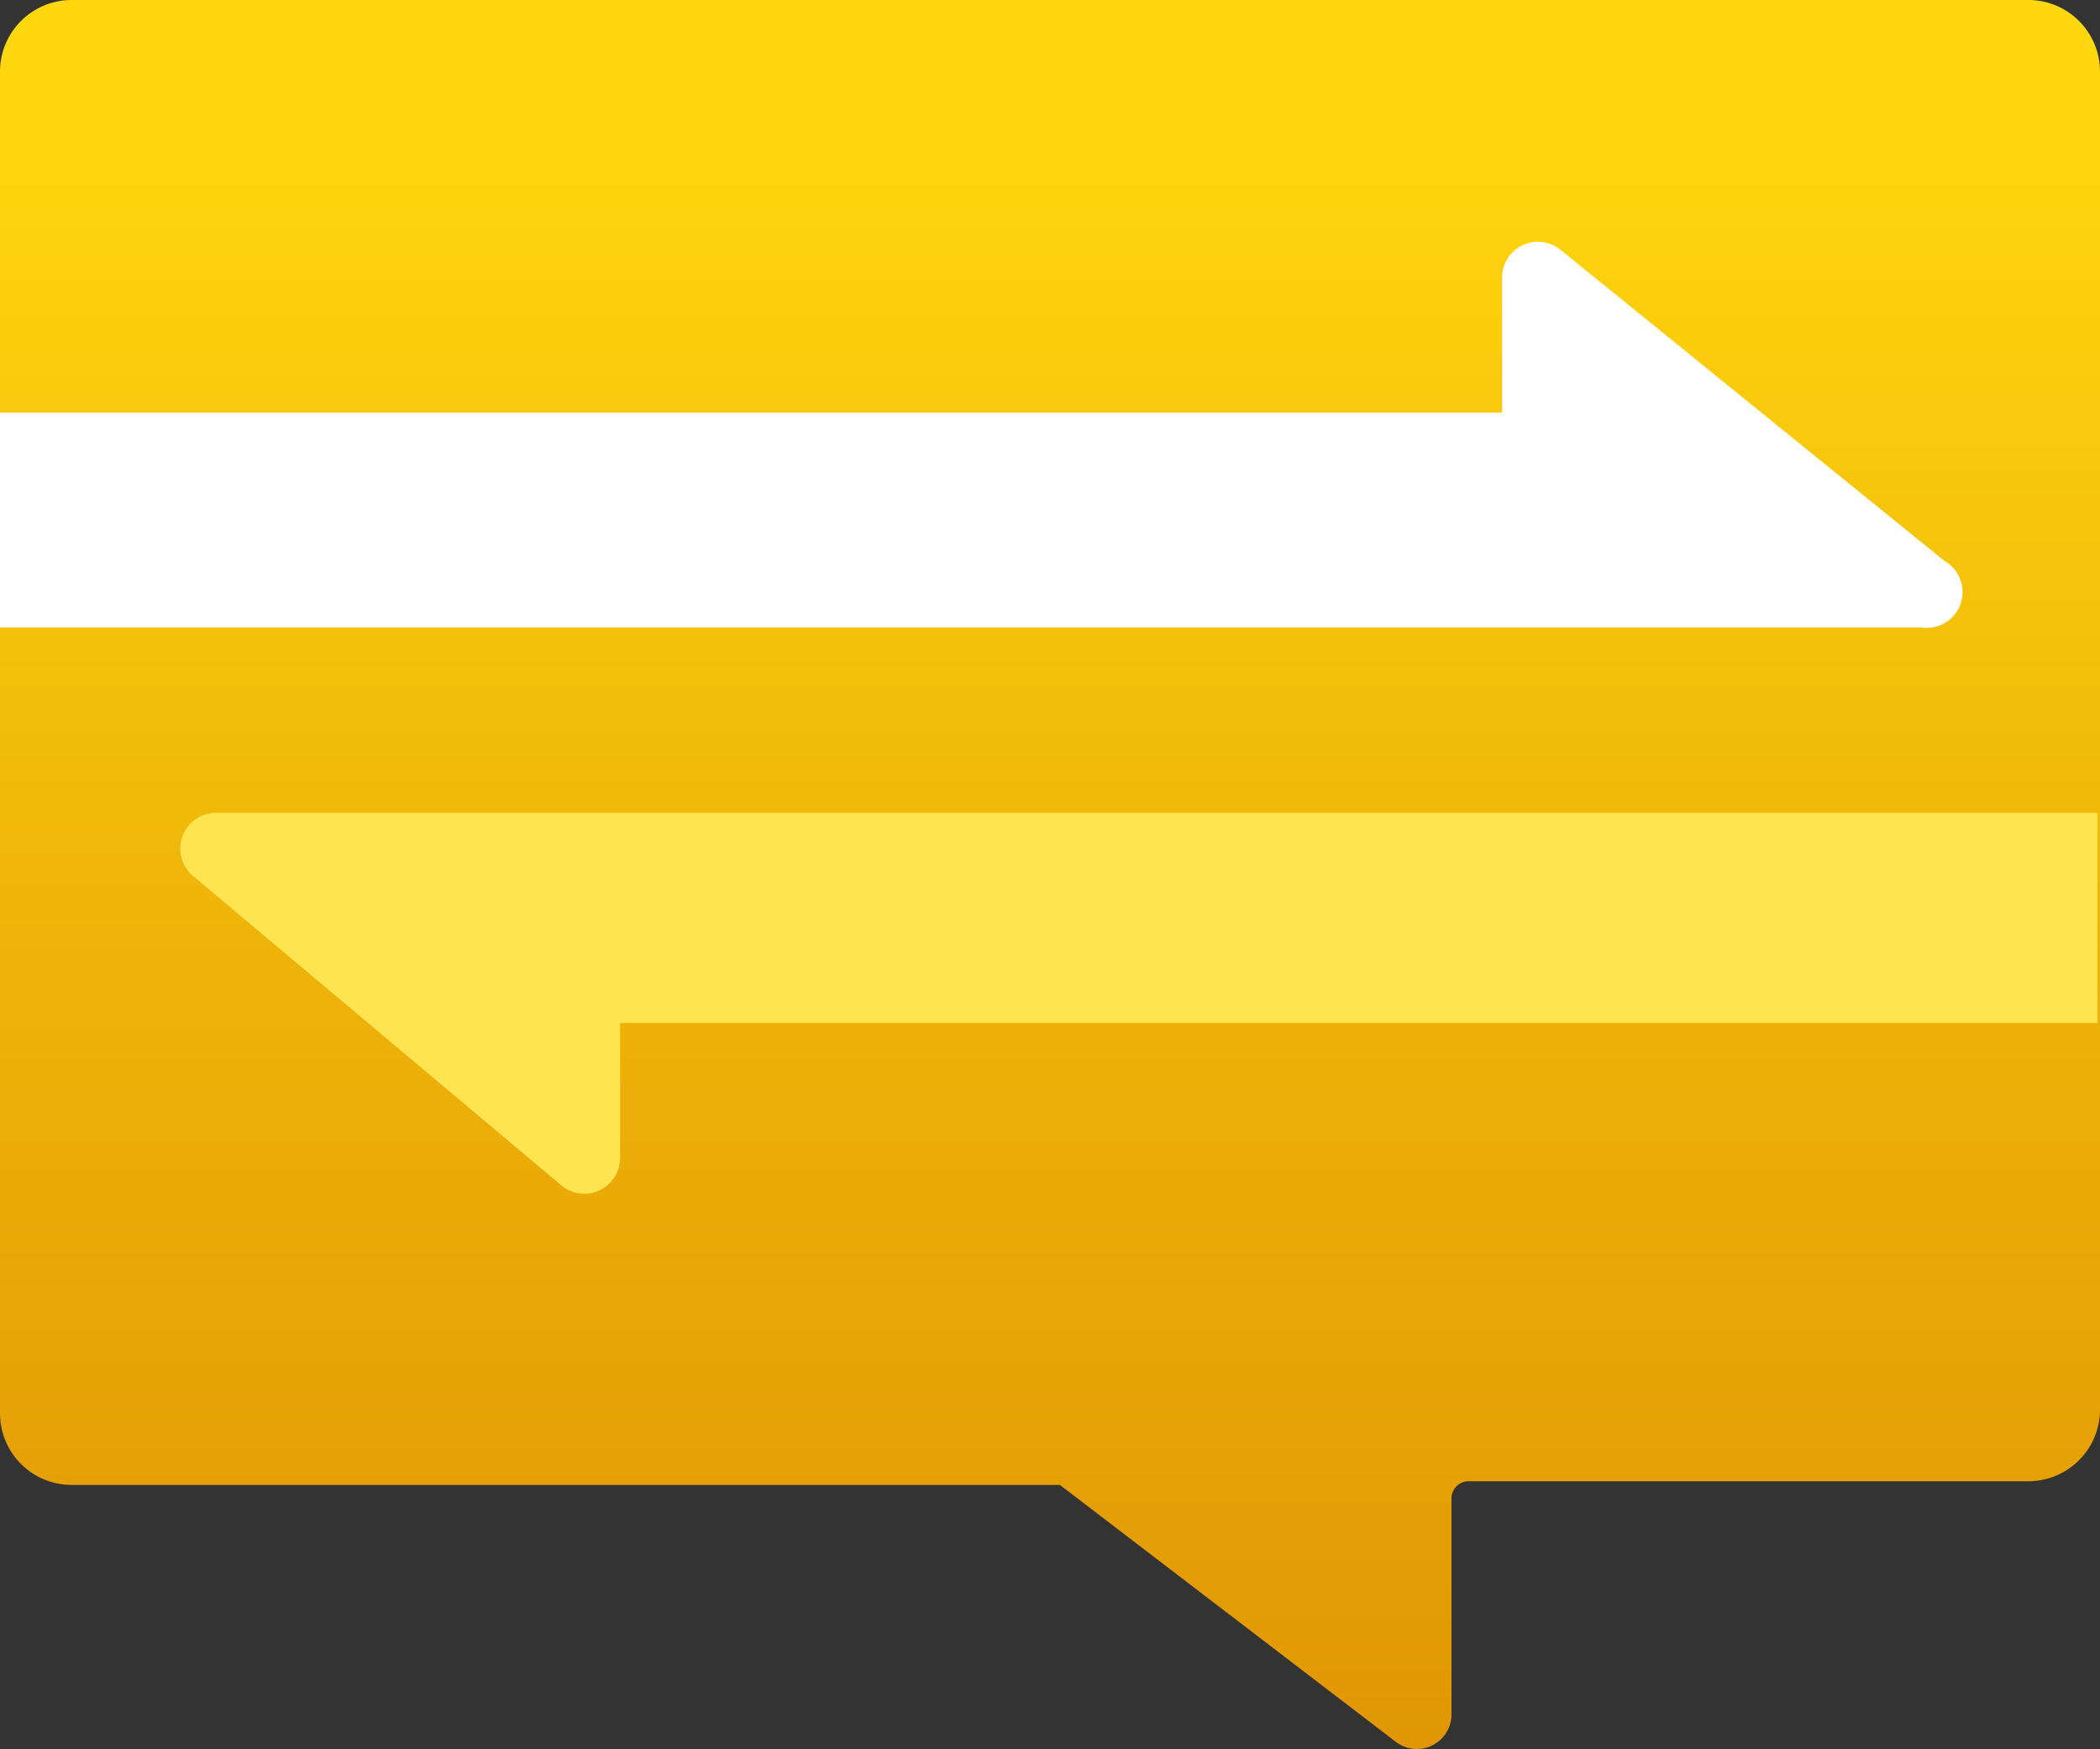
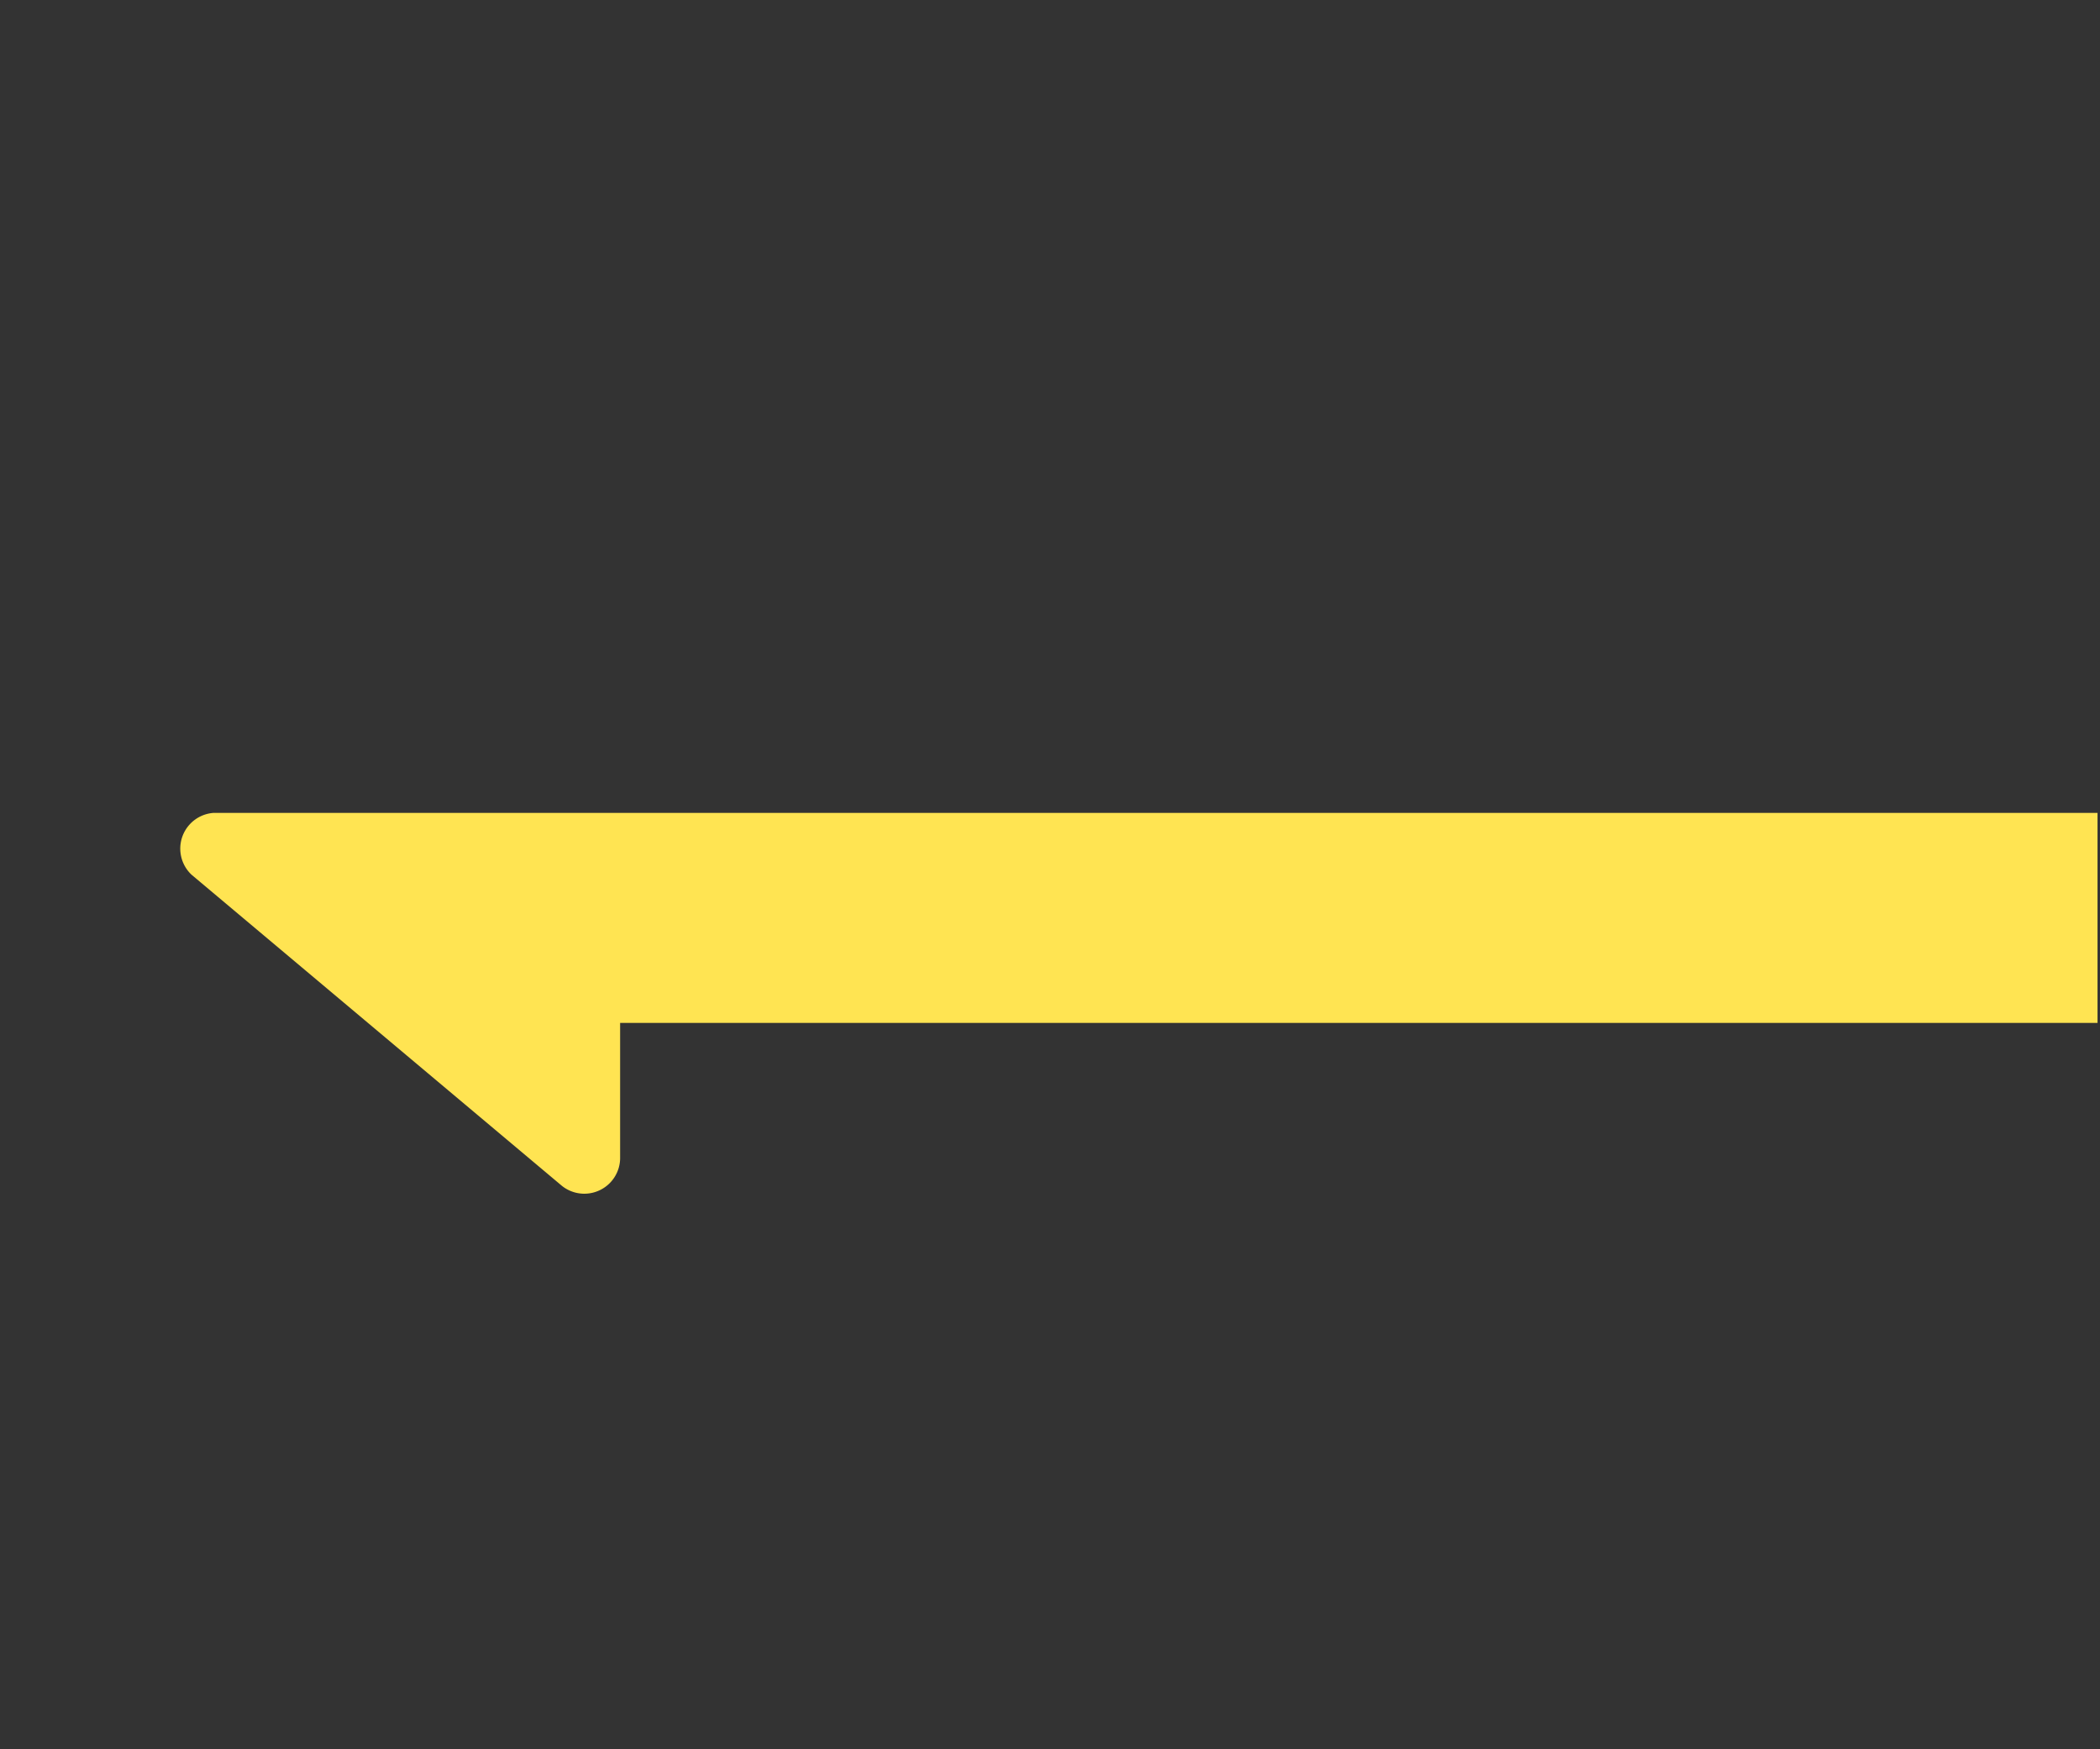
<svg xmlns="http://www.w3.org/2000/svg" xmlns:ns1="http://sodipodi.sourceforge.net/DTD/sodipodi-0.dtd" xmlns:ns2="http://www.inkscape.org/namespaces/inkscape" id="e5cb9f87-7b25-4ce4-8df5-8cd66afecc6d" width="17" height="14.158" viewBox="0 0 17 14.158" version="1.1" ns1:docname="Notification_Hubs.svg" ns2:version="0.92.3 (2405546, 2018-03-11)">
  <rect x="0" y="0" width="17" height="14.158" fill="#333333" stroke="none" />
  <ns1:namedview pagecolor="#ffffff" bordercolor="#666666" borderopacity="1" objecttolerance="10" gridtolerance="10" guidetolerance="10" ns2:pageopacity="0" ns2:pageshadow="2" ns2:window-width="1920" ns2:window-height="1017" id="namedview57015" showgrid="false" fit-margin-top="0" fit-margin-left="0" fit-margin-right="0" fit-margin-bottom="0" ns2:zoom="48.111111" ns2:cx="8.5" ns2:cy="7.0775224" ns2:window-x="-8" ns2:window-y="-8" ns2:window-maximized="1" ns2:current-layer="e5cb9f87-7b25-4ce4-8df5-8cd66afecc6d" />
  <defs id="defs56998">
    <linearGradient id="bd9b1662-9bee-4ea8-9cee-787e4ccd4f18" x1="9" y1="0.81" x2="9" y2="21.28" gradientUnits="userSpaceOnUse" gradientTransform="translate(0.5,1.92)">
      <stop offset="0" stop-color="#ffd70f" id="stop56989" />
      <stop offset="0.34" stop-color="#eeb309" id="stop56991" />
      <stop offset="0.77" stop-color="#dc8c03" id="stop56993" />
      <stop offset="1" stop-color="#d57d01" id="stop56995" />
    </linearGradient>
  </defs>
  <title id="title57000">Icon-web-45</title>
  <g id="g57010" transform="translate(-0.5,-1.92)">
    <g id="g57008">
-       <path d="m 17.5,2.5 v 10.83 a 0.58,0.58 0 0 1 -0.59,0.58 h -4.52 a 0.14,0.14 0 0 0 -0.14,0.14 V 15.8 A 0.28,0.28 0 0 1 11.8,16.02 L 9.08,13.94 H 8.99 1.09 A 0.58,0.58 0 0 1 0.5,13.36 V 2.5 A 0.58,0.58 0 0 1 1.09,1.92 H 16.91 A 0.58,0.58 0 0 1 17.5,2.5 Z" id="path57002" ns2:connector-curvature="0" style="fill:url(#bd9b1662-9bee-4ea8-9cee-787e4ccd4f18)" />
      <path d="m 2.05,9 3,2.52 A 0.29,0.29 0 0 0 5.52,11.3 V 10.2 H 17.48 V 8.5 H 2.23 A 0.29,0.29 0 0 0 2.05,9 Z" id="path57004" ns2:connector-curvature="0" style="fill:#ffe452" />
-       <path d="M 16.24,6.46 13.13,3.94 a 0.29,0.29 0 0 0 -0.47,0.22 v 1.1 H 0.5 V 7 h 15.56 a 0.29,0.29 0 0 0 0.18,-0.54 z" id="path57006" ns2:connector-curvature="0" style="fill:#ffffff" />
    </g>
  </g>
</svg>